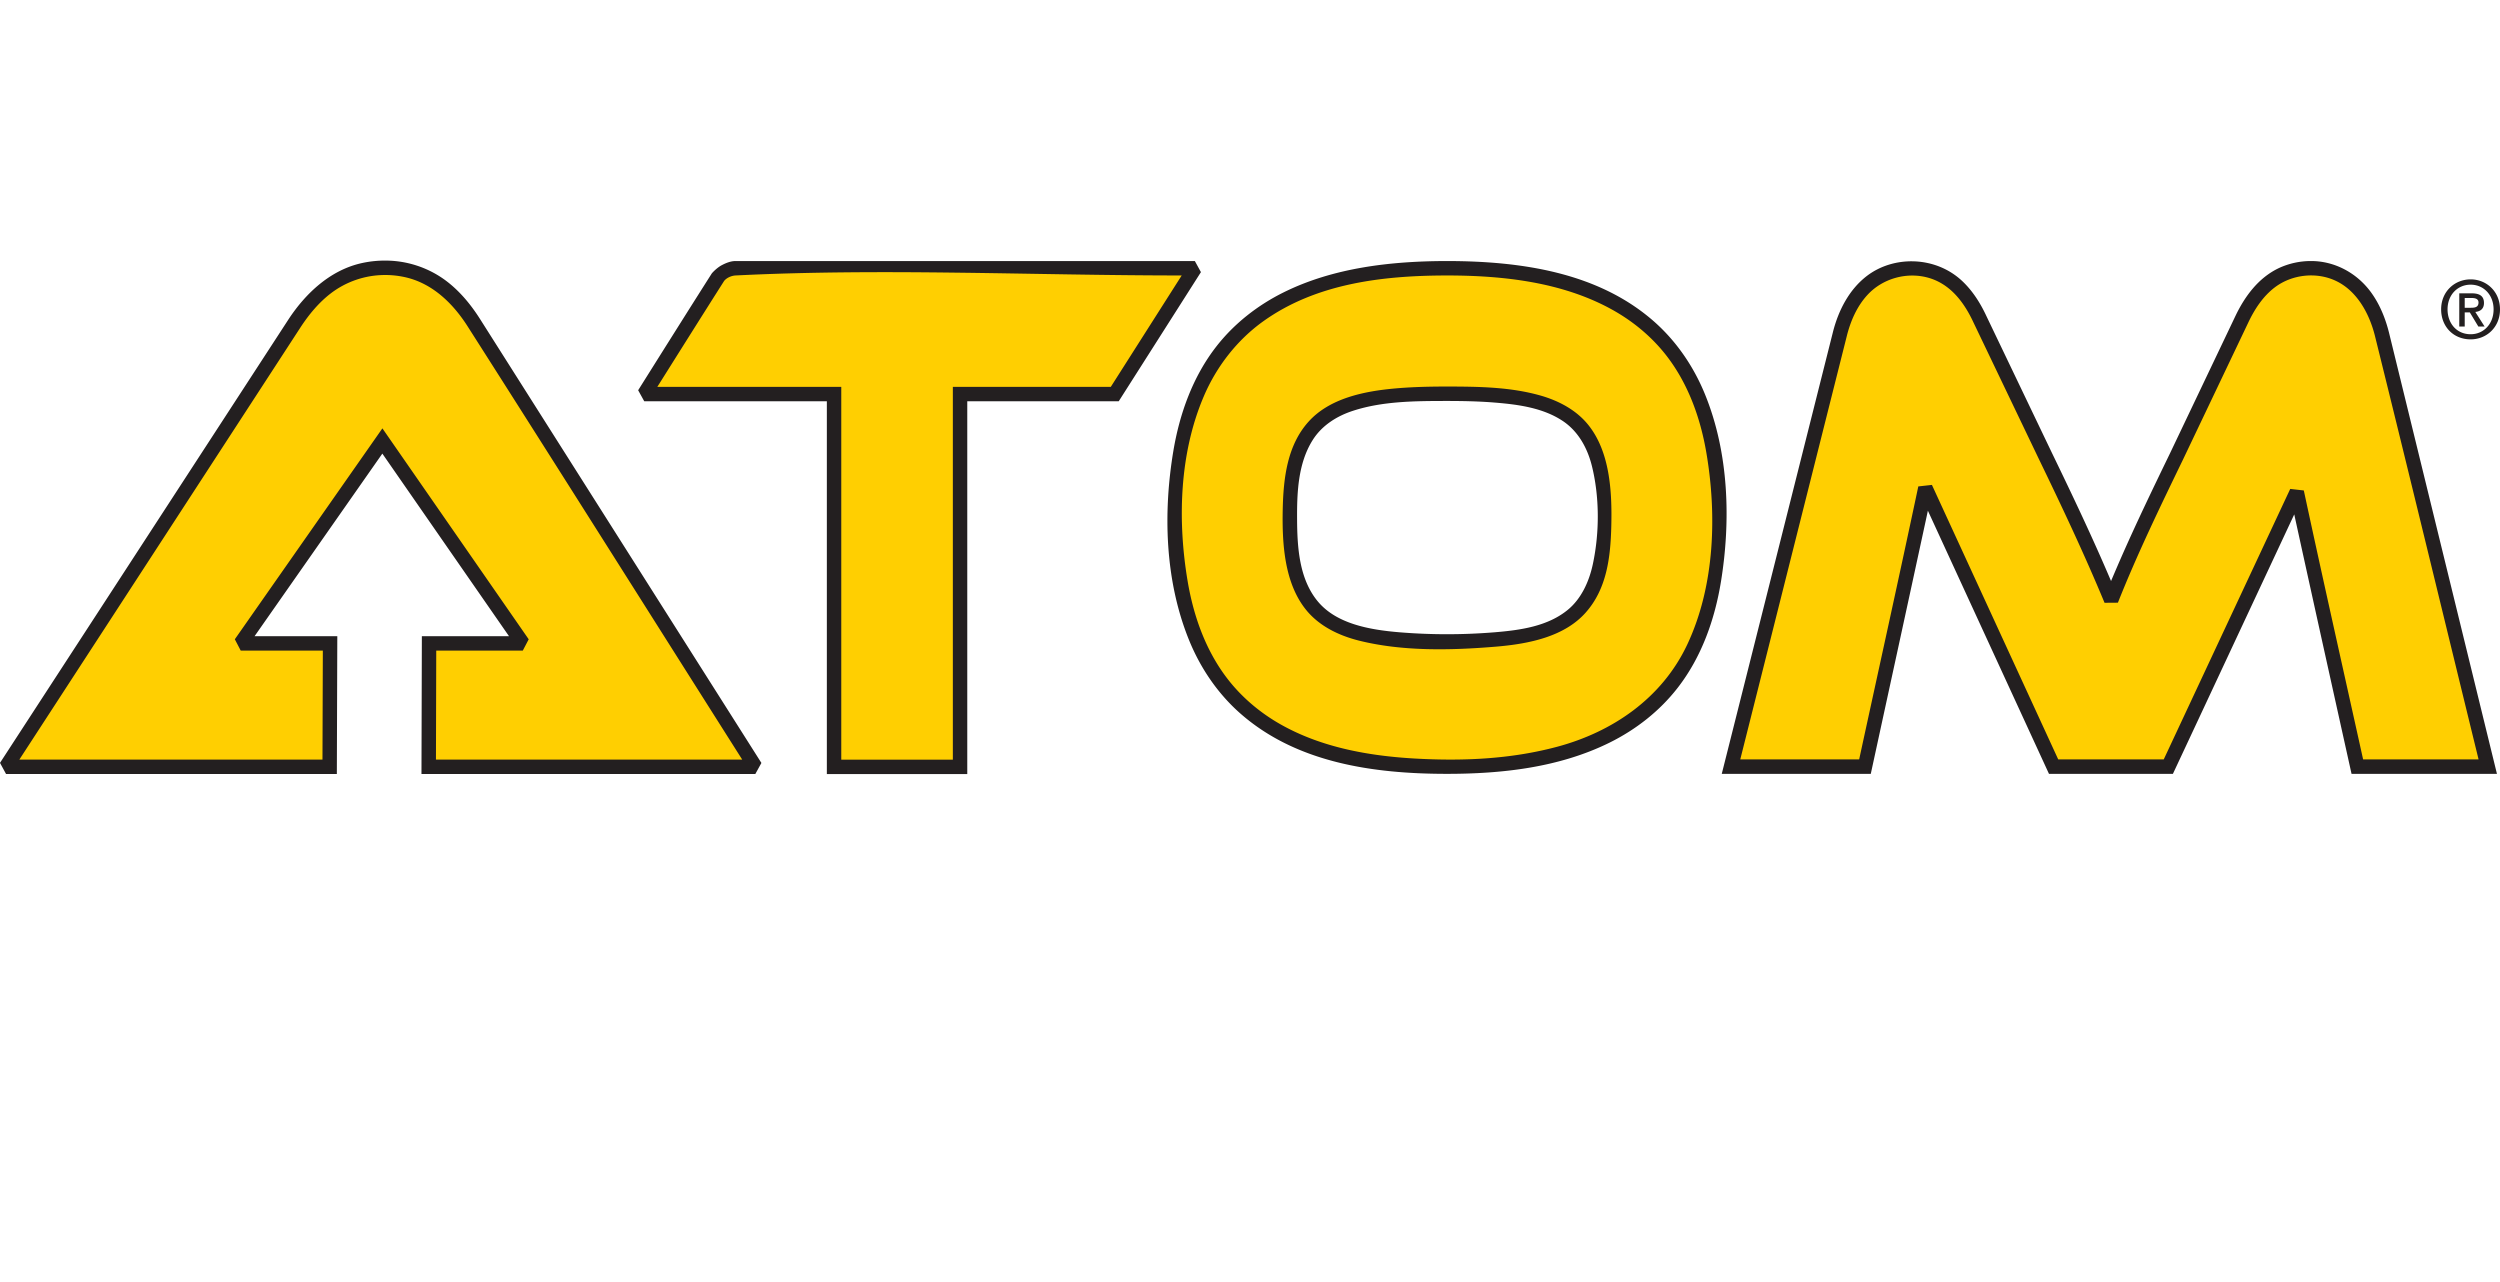
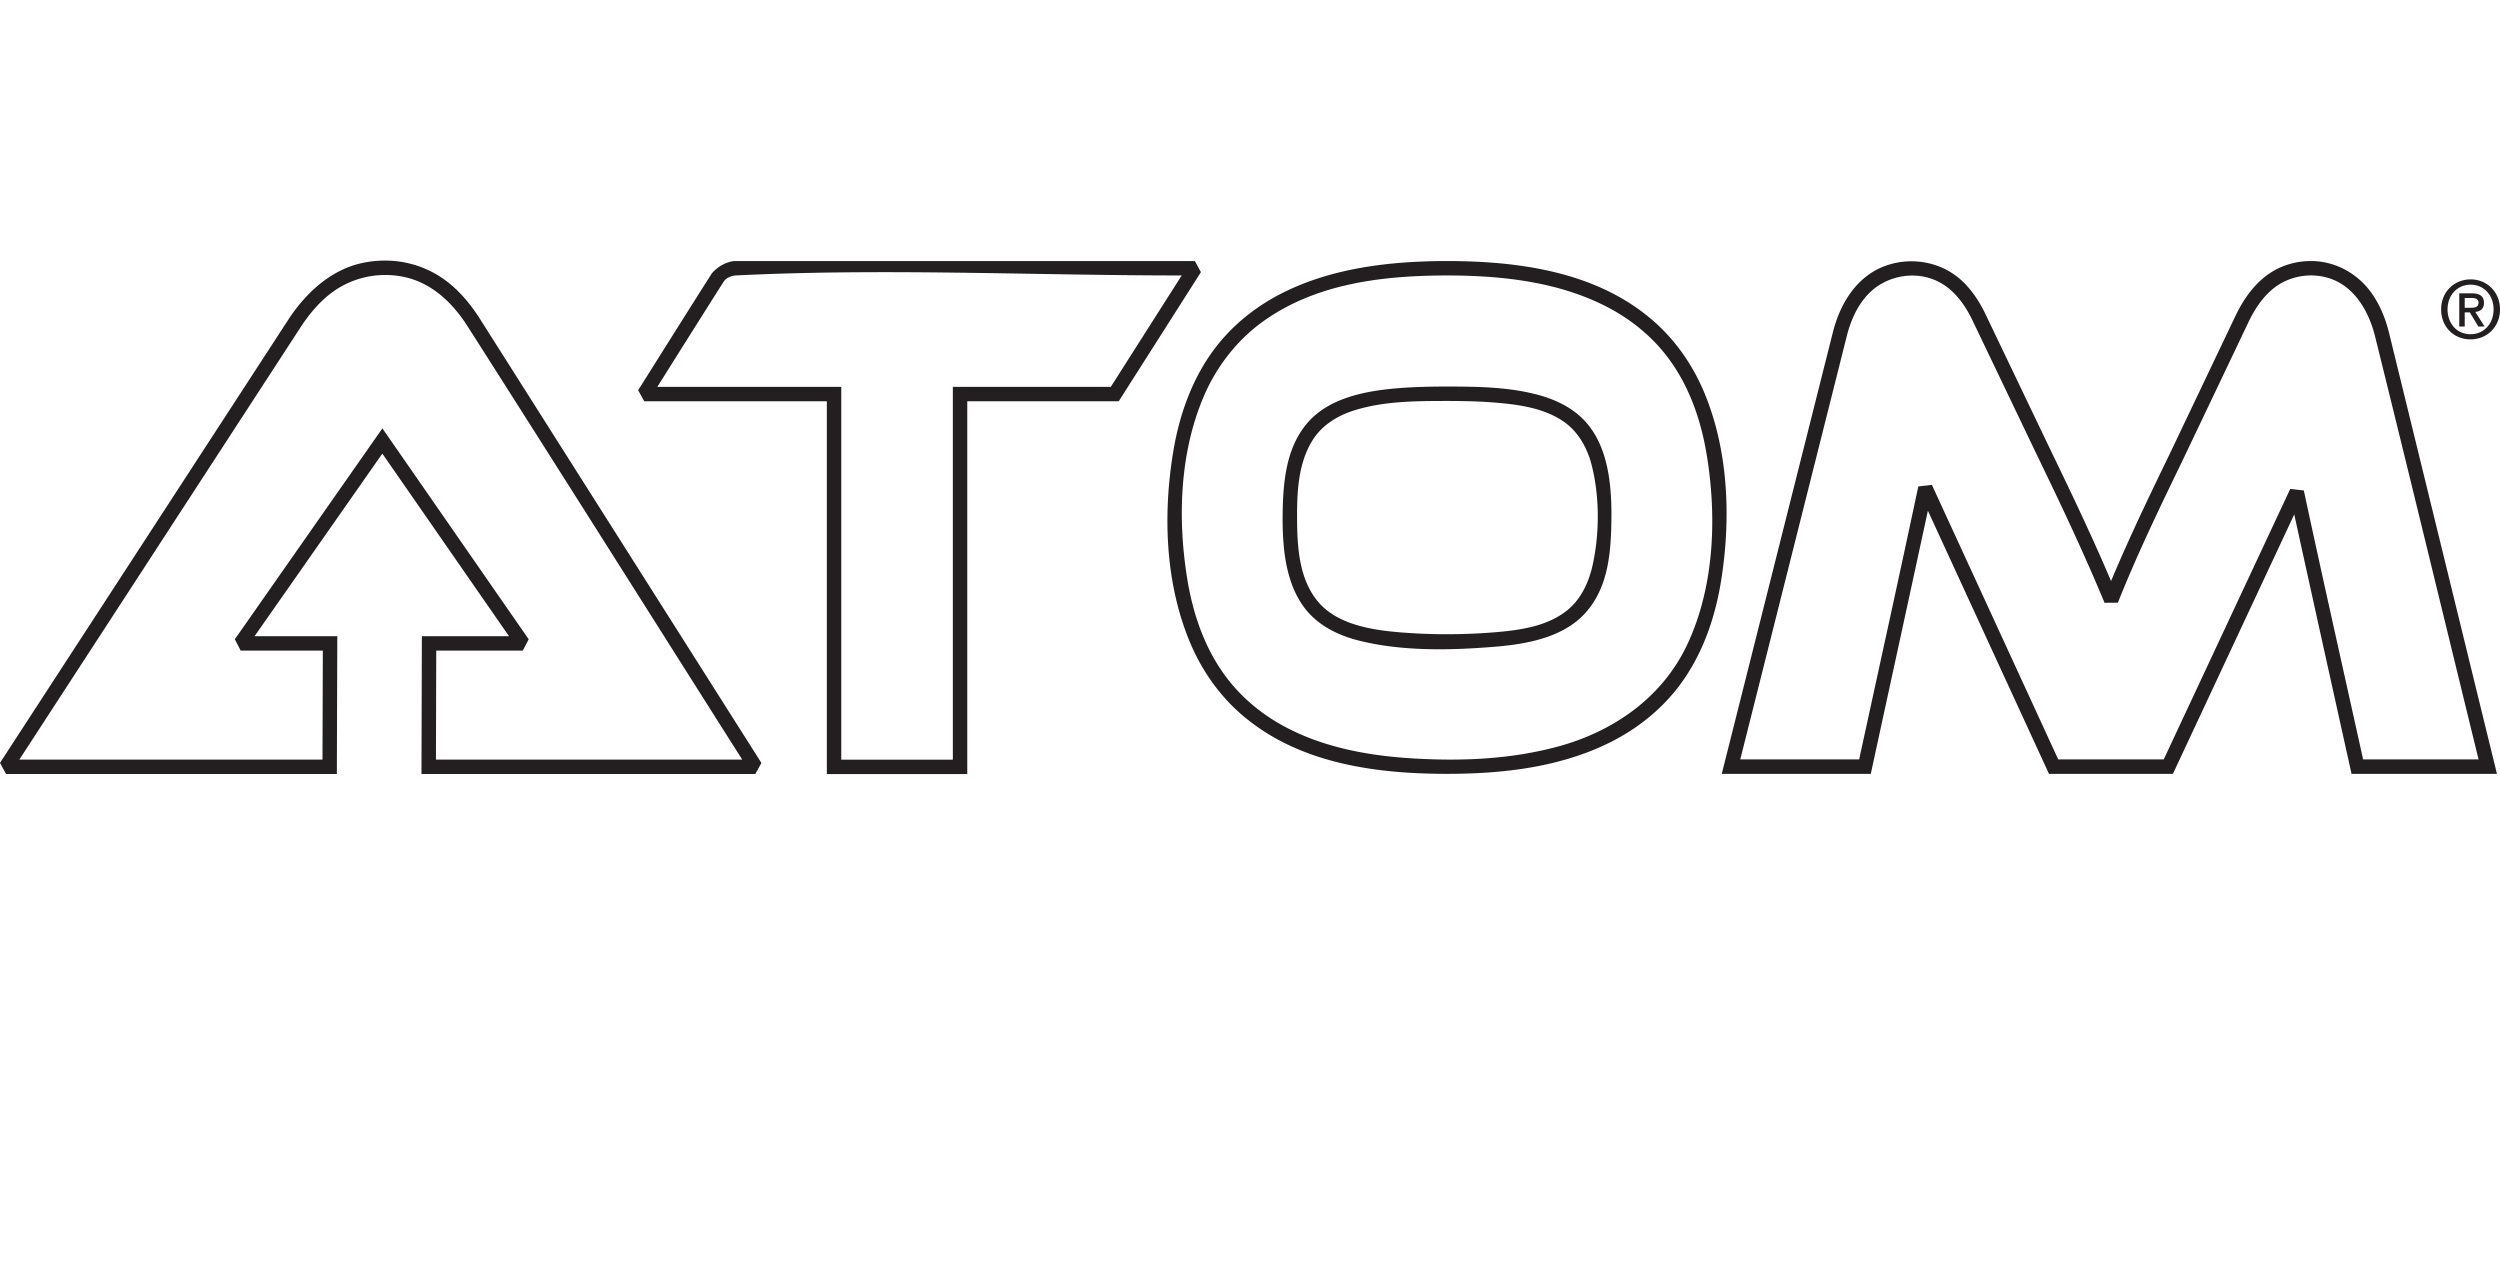
<svg xmlns="http://www.w3.org/2000/svg" viewBox="0 0 195 100" fill-rule="evenodd" clip-rule="evenodd" stroke-linejoin="round" stroke-miterlimit="2">
-   <path d="M86.951 30.739H74.885v29.077h-9.828V30.739H50.252s4.138-6.587 5.746-9.116c.207-.324.987-.699 1.371-.699h35.829l-6.247 9.815zM25.714 59.811H.472L6.32 50.82l1.748-2.685 14.93-22.954c1.47-2.232 3.622-4.293 7.036-4.293 3.256 0 5.409 1.889 6.932 4.293l21.949 34.63H33.44l.026-9.625h7.311l-10.952-15.79-11.048 15.79h6.969l-.032 9.625zm108.337-19.479c0 13.447-7.104 19.466-21.182 19.466-14.122 0-21.182-6.019-21.182-19.466 0-13.445 7.06-19.408 21.182-19.408 14.078 0 21.182 5.963 21.182 19.408zm11.417 19.466h-10.449l8.48-33.699c.856-3.488 3.092-5.175 5.566-5.175 2.524 0 4.235 1.519 5.377 3.994l5.092 10.633c2.808 5.794 4.045 8.607 5.139 11.251 1.047-2.644 2.284-5.4 5.092-11.195l5.092-10.689c1.142-2.419 2.854-3.994 5.424-3.994 2.474 0 4.663 1.687 5.519 5.175l8.245 33.699h-10.173s-4.058-18.31-4.725-21.424c-1.212 2.595-10.007 21.401-10.018 21.424h-8.948l-10.004-21.739c-.669 3.16-.408 1.904-4.709 21.739zm-20.341-19.466c0-8.1-3.248-9.62-12.258-9.62-9.011 0-12.259 1.52-12.259 9.62 0 8.102 3.248 9.677 12.259 9.677 9.01 0 12.258-1.575 12.258-9.677z" fill="#ffcf01" fill-rule="nonzero" />
  <path d="M75.447 31.301v29.078H64.494V31.301H50.252l-.476-.862c1.913-3.044 3.82-6.083 5.749-9.12 0 0 .359-.421.796-.647.327-.17.682-.308 1.046-.311h35.831l.474.865-6.413 10.075H75.447zM26.274 60.373H.472L0 59.504l5.849-8.991 1.747-2.685 14.931-22.955c1.32-1.996 3.177-3.728 5.511-4.309a8.302 8.302 0 0 1 2.037-.238 7.906 7.906 0 0 1 4.589 1.481c1.114.806 2.015 1.878 2.758 3.044l.019.029L59.39 59.51l-.475.863h-26.04l.03-10.75h6.797l-9.879-14.242-9.966 14.242h6.453l-.036 10.75zm86.678-40.012c5.737.015 11.695.893 16.033 4.691 1.756 1.538 3.106 3.512 3.996 5.685 1.899 4.64 2.01 9.933 1.261 14.585-.48 2.976-1.51 5.919-3.392 8.338-1.407 1.81-3.252 3.252-5.315 4.271-3.909 1.931-8.349 2.429-12.666 2.429-5.758 0-11.755-.861-16.134-4.719-1.754-1.545-3.103-3.533-3.986-5.704-1.911-4.697-2.015-10.018-1.233-14.729.487-2.928 1.516-5.817 3.358-8.182 1.392-1.788 3.22-3.217 5.256-4.225 3.875-1.92 8.337-2.422 12.572-2.439l.25-.001zm32.969 39.999h-11.624c2.892-11.493 5.786-22.986 8.677-34.48.433-1.693 1.271-3.304 2.638-4.353 2.092-1.604 5.327-1.56 7.405.361.831.768 1.447 1.744 1.922 2.764l.012.026 5.09 10.629c1.609 3.323 3.186 6.637 4.621 10.013 0 0 .379-.896.699-1.628 1.228-2.81 2.561-5.571 3.897-8.329l5.091-10.686c.742-1.56 1.804-3.007 3.404-3.767a5.937 5.937 0 0 1 2.496-.549h.064c1.786.015 3.501.911 4.608 2.415.696.945 1.145 2.059 1.426 3.189l8.415 34.395H183.42c-1.48-6.678-2.965-13.369-4.428-20.051l-.041-.187-7.917 16.932-1.547 3.306h-9.667l-9.445-20.526-.17.791c-1.425 6.592-2.858 13.161-4.284 19.735zM65.619 30.176v29.078h8.703V30.176h12.32l5.531-8.69c-11.603 0-23.221-.578-34.81.001-.323.02-.702.188-.891.44v.001c-1.708 2.688-3.387 5.362-5.072 8.042l-.13.206h14.349zm47.168-8.689c-4.991.012-10.146.632-14.256 3.576-2.039 1.461-3.637 3.52-4.628 5.834-1.958 4.567-2.04 9.857-1.266 14.444.467 2.766 1.441 5.493 3.192 7.714 1.104 1.4 2.497 2.562 4.051 3.443 3.179 1.801 6.87 2.462 10.456 2.667 3.732.214 7.5.055 11.135-.921 4.25-1.14 8.156-3.744 10.146-7.994 2.177-4.652 2.282-10.208 1.481-14.922-.474-2.795-1.474-5.553-3.268-7.778-1.12-1.388-2.523-2.532-4.088-3.399-3.909-2.165-8.528-2.654-12.792-2.664a4.429 4.429 0 0 0-.163 0zm-82.79-.036a6.962 6.962 0 0 0-4.233 1.461c-.913.71-1.658 1.613-2.296 2.578L8.539 48.442l-1.747 2.685-5.283 8.121h23.644l.028-8.5h-6.404l-.461-.885 11.511-16.451 11.412 16.453-.462.883h-6.75l-.023 8.5h23.888c-7.145-11.273-14.259-22.567-21.436-33.82-1.091-1.702-2.611-3.213-4.616-3.748a7.063 7.063 0 0 0-1.843-.229zm138.774 37.784l9.554-20.43.313-.669 1.059.12c1.405 6.541 2.888 13.131 4.345 19.71l.203.917.078.352h9.006c-2.695-11.013-5.358-22.035-8.085-33.04-.448-1.782-1.431-3.549-3.096-4.31-1.508-.69-3.388-.474-4.712.529-.927.702-1.579 1.707-2.071 2.745l-5.093 10.691c-1.786 3.69-3.579 7.386-5.076 11.16l-1.042.008c-1.577-3.804-3.336-7.523-5.127-11.223l-5.094-10.637c-.708-1.529-1.761-2.968-3.461-3.475-1.686-.503-3.616.012-4.823 1.334-.821.898-1.316 2.052-1.605 3.219l-8.304 32.999h9.274c1.537-7.086 3.1-14.153 4.613-21.293l1.062-.119 9.852 21.412h8.23zM112.975 30.15c2.415.005 4.855.041 7.176.7 1.402.398 2.757 1.108 3.686 2.234 1.733 2.101 1.912 5.218 1.844 7.958-.06 2.396-.336 4.871-2.001 6.743-1.649 1.855-4.355 2.431-6.953 2.65-3.623.306-7.384.371-10.731-.468-1.554-.389-3.09-1.124-4.117-2.392-1.691-2.086-1.884-5.128-1.826-7.859.053-2.438.356-4.976 2.005-6.816 1.635-1.823 4.305-2.392 6.867-2.61 1.346-.115 2.692-.141 4.05-.14zm-.211 1.125c-2.451.005-4.944.023-7.228.766-1.247.405-2.417 1.132-3.137 2.269-1.163 1.837-1.236 4.13-1.226 6.161.01 2.272.175 4.662 1.58 6.396 1.436 1.771 4.002 2.256 6.436 2.454 2.449.199 4.931.197 7.36 0 2.048-.167 4.169-.468 5.736-1.752 1.062-.87 1.668-2.215 1.955-3.556.549-2.563.506-5.348-.074-7.676-.34-1.364-1.045-2.682-2.264-3.497-1.509-1.009-3.398-1.282-5.268-1.436-1.285-.106-2.579-.13-3.87-.129zm79.947-4.805c-1.351 0-2.302-1.001-2.302-2.339 0-1.401 1.063-2.34 2.302-2.34 1.226 0 2.289.939 2.289 2.34 0 1.414-1.063 2.339-2.289 2.339zm0-4.266c-1.013 0-1.802.788-1.802 1.927 0 1.063.688 1.939 1.802 1.939 1.001 0 1.789-.788 1.789-1.939 0-1.139-.788-1.927-1.789-1.927zm-.463 3.265h-.425V22.88h.975c.626 0 .952.225.952.75 0 .463-.289.664-.676.701l.725 1.138h-.488l-.663-1.1h-.4v1.1zm.475-1.463c.313 0 .601-.038.601-.413 0-.313-.313-.35-.563-.35h-.513v.763h.475z" fill="#231f20" />
</svg>